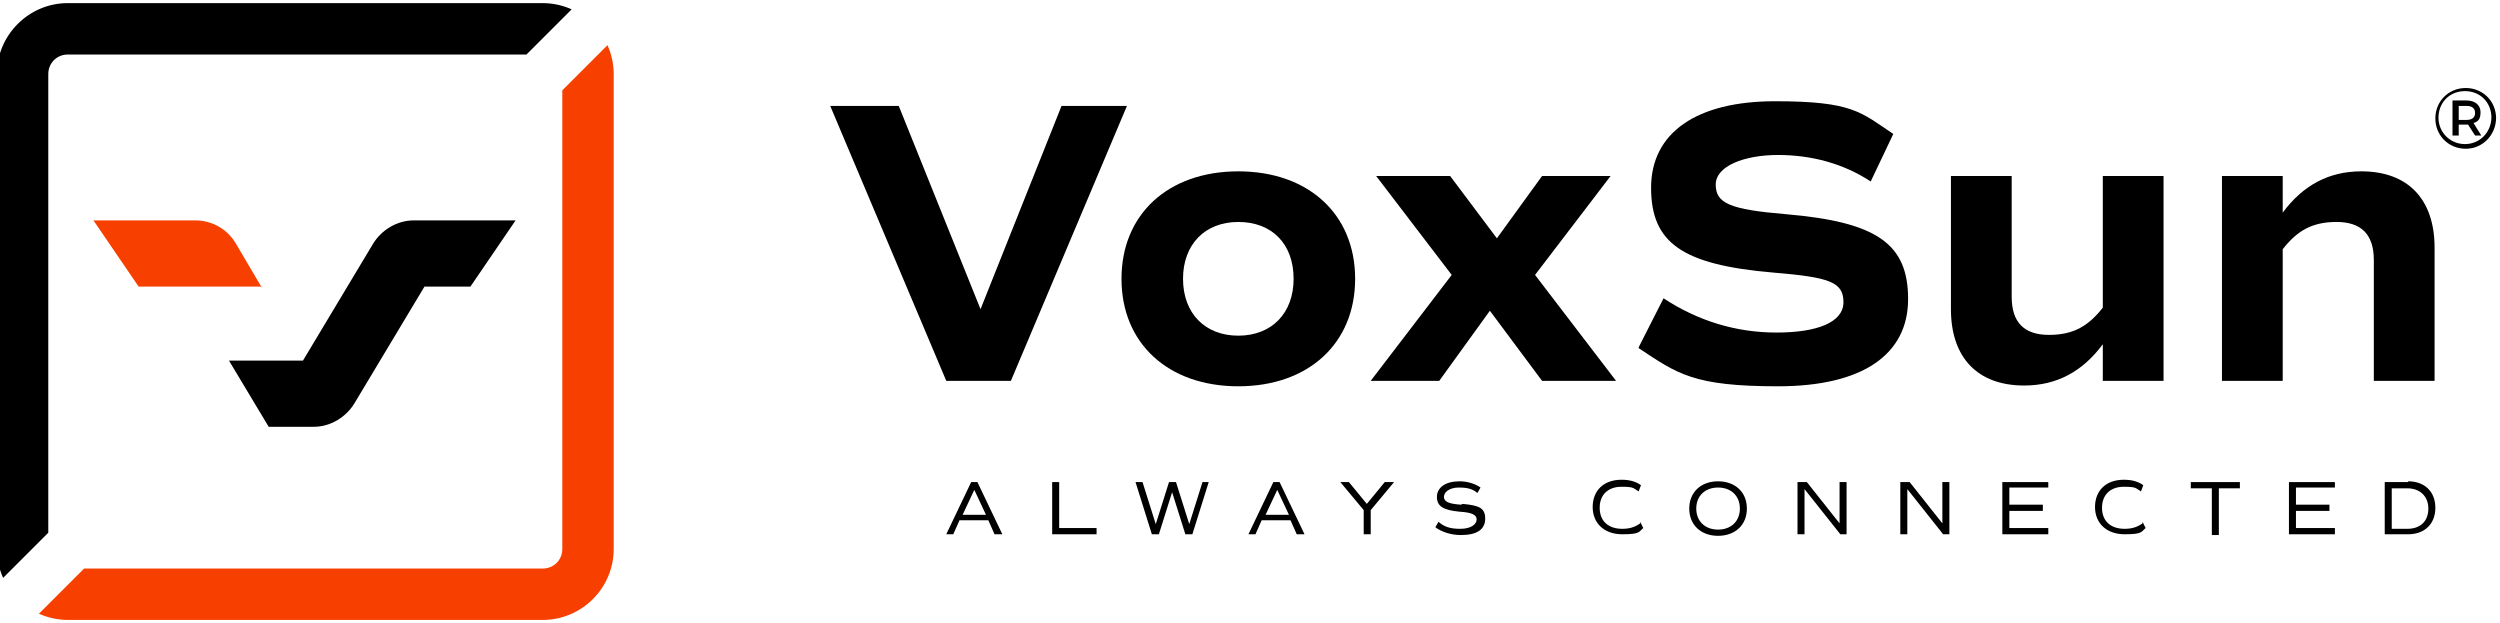
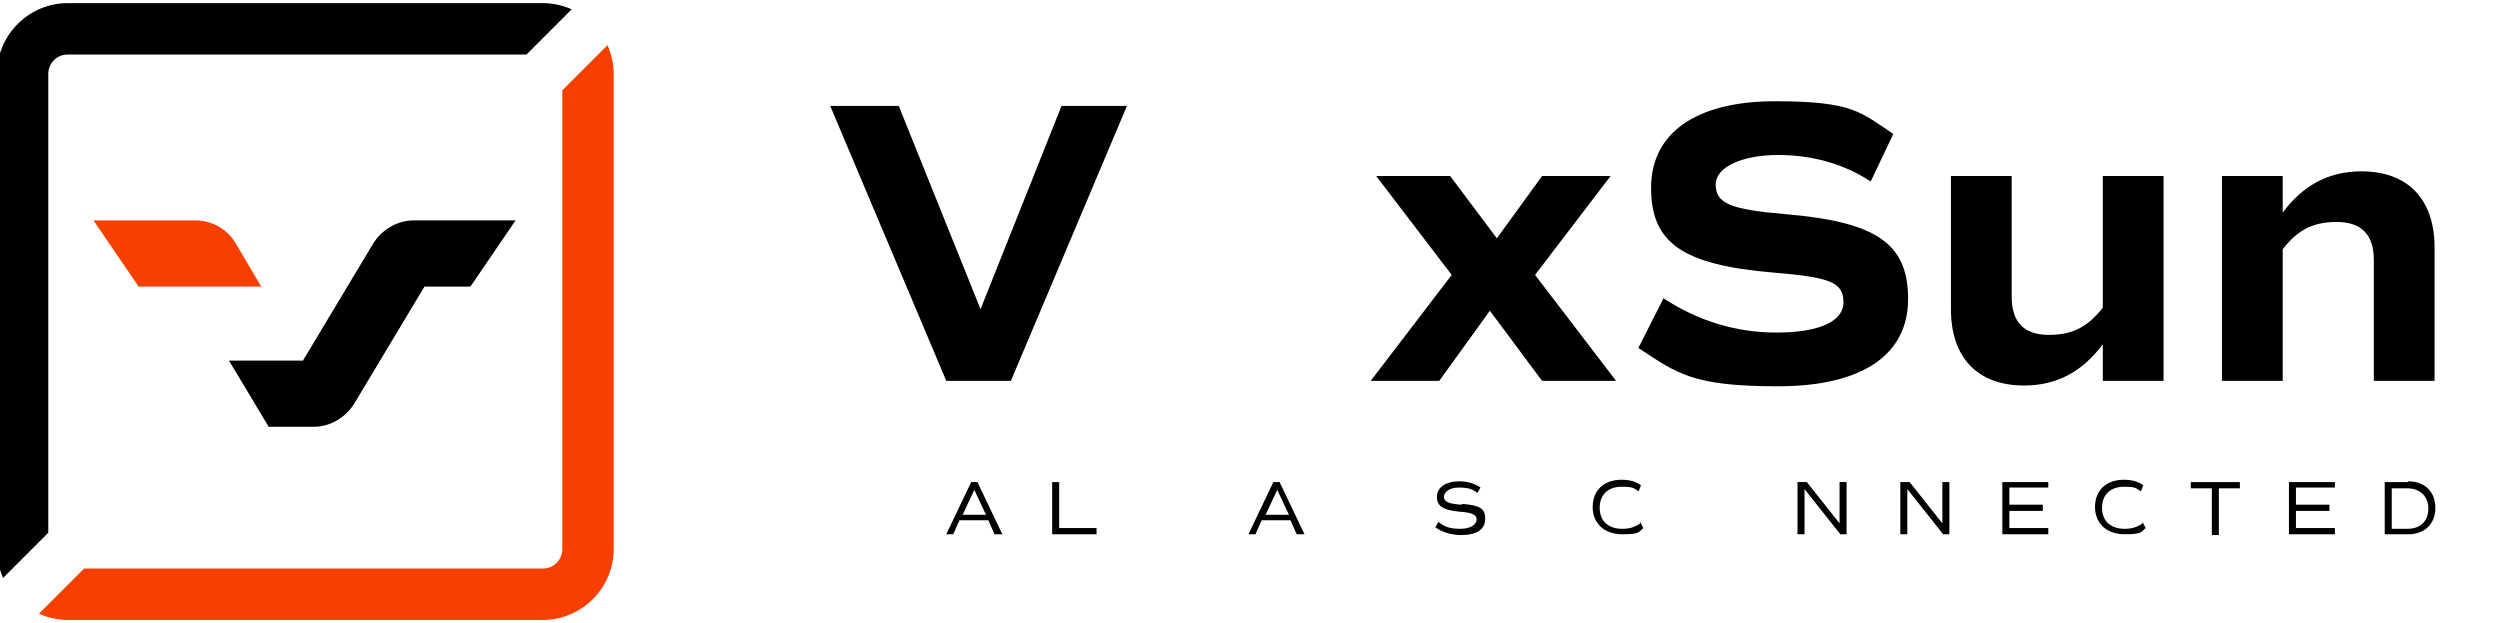
<svg xmlns="http://www.w3.org/2000/svg" width="642" height="160" viewBox="0 0 642 160">
  <g id="Group">
    <g id="Layer1">
      <g id="g1">
        <g id="g2">
          <path id="Path" fill="#f74000" stroke="none" d="M 67.4 73.6 L 35.6 73.6 L 24 56.6 L 50.2 56.6 C 54.4 56.6 58.4 58.8 60.6 62.6 L 67.2 73.8 Z" />
          <path id="path1" fill="#000000" stroke="none" d="M 139.4 0.8 L 17.4 0.8 C 7.4 0.8 -0.8 9 -0.8 19 L -0.8 141 C -0.8 143.6 -0.2 146.2 0.8 148.4 L 12.4 136.8 L 12.4 19 C 12.4 16.2 14.6 14 17.4 14 L 135.2 14 L 146.8 2.4 C 144.6 1.4 142 0.8 139.4 0.8 Z" />
          <path id="path2" fill="#f74000" stroke="none" d="M 157.6 19 L 157.6 141 C 157.6 151 149.4 159.2 139.4 159.2 L 17.4 159.2 C 14.8 159.2 12.2 158.6 10 157.6 L 21.6 146 L 139.4 146 C 142.2 146 144.4 143.8 144.4 141 L 144.4 23.2 L 156 11.6 C 157 13.8 157.6 16.4 157.6 19 Z" />
          <path id="path3" fill="#000000" stroke="none" d="M 132.4 56.6 L 120.8 73.6 L 109 73.6 L 91 103.6 C 88.8 107.2 84.8 109.6 80.6 109.6 L 69 109.6 L 58.8 92.6 L 77.8 92.6 L 95.8 62.6 C 98 59 102 56.6 106.2 56.6 L 132.4 56.6 Z" />
        </g>
        <g id="g3">
          <path id="path4" fill="#000000" stroke="none" d="M 251.2 123.8 L 249.4 123.8 L 243 137.2 L 244.8 137.2 L 246.4 133.6 L 253.8 133.6 L 255.4 137.2 L 257.4 137.2 L 251 123.8 Z M 247.2 132.2 L 250.2 125.8 L 253.2 132.2 L 247.2 132.2 Z" />
          <path id="path5" fill="#000000" stroke="none" d="M 272 135.8 L 272 123.8 L 270.2 123.8 L 270.2 137.2 L 281.6 137.2 L 281.6 135.6 L 272 135.6 Z" />
-           <path id="path6" fill="#000000" stroke="none" d="M 308.8 123.8 L 305.4 134.6 L 302 123.8 L 300.2 123.8 L 296.8 134.6 L 293.4 123.8 L 291.6 123.8 L 295.8 137.2 L 297.6 137.2 L 301 126.4 L 304.4 137.2 L 306.2 137.2 L 310.4 123.8 L 308.6 123.8 Z" />
          <path id="path7" fill="#000000" stroke="none" d="M 328.8 123.8 L 327 123.8 L 320.6 137.2 L 322.4 137.2 L 324 133.6 L 331.4 133.6 L 333 137.2 L 335 137.2 L 328.6 123.8 Z M 325 132.2 L 328 125.8 L 331 132.2 L 325 132.2 Z" />
-           <path id="path8" fill="#000000" stroke="none" d="M 355.6 123.8 L 351 129.4 L 346.4 123.8 L 344.2 123.8 L 350.2 131 L 350.2 137.2 L 352 137.2 L 352 131 L 358 123.8 L 355.8 123.8 Z" />
          <path id="path9" fill="#000000" stroke="none" d="M 375.2 129.6 C 372 129.4 370.8 128.8 370.8 127.6 C 370.8 126.4 372.2 125.2 374.6 125.2 C 377 125.2 378.2 125.6 379.4 126.6 L 380.2 125.2 C 378.8 124.2 376.8 123.6 374.8 123.6 C 371.2 123.6 369 125.2 369 127.6 C 369 130 370.6 131 374.8 131.4 C 378 131.6 379.2 132.2 379.2 133.4 C 379.2 134.6 377.8 135.8 375 135.8 C 372.2 135.8 370.8 135.2 369.4 134 L 368.6 135.4 C 370.2 136.6 372.6 137.4 375.2 137.4 C 379.2 137.4 381.4 136 381.4 133.2 C 381.4 130.4 379.8 129.8 375.6 129.4 Z" />
          <path id="path10" fill="#000000" stroke="none" d="M 421.2 134.4 C 419.8 135.4 418.4 135.8 416.6 135.8 C 413 135.8 410.8 133.8 410.8 130.4 C 410.8 127 413 125 416.4 125 C 419.8 125 419.4 125.4 420.8 126.2 L 421.4 124.6 C 420 123.6 418.4 123.2 416.4 123.2 C 411.8 123.2 409 126 409 130.2 C 409 134.4 412 137.2 416.6 137.2 C 421.2 137.2 420.8 136.6 422 135.6 L 421.2 134 Z" />
-           <path id="path11" fill="#000000" stroke="none" d="M 441.2 123.6 C 436.8 123.6 433.8 126.4 433.8 130.6 C 433.8 134.8 436.8 137.6 441.2 137.6 C 445.6 137.6 448.6 134.8 448.6 130.6 C 448.6 126.4 445.6 123.6 441.2 123.6 Z M 441.2 136 C 437.8 136 435.6 133.8 435.6 130.6 C 435.6 127.4 437.8 125.2 441.2 125.2 C 444.6 125.2 446.8 127.4 446.8 130.6 C 446.8 133.8 444.6 136 441.2 136 Z" />
          <path id="path12" fill="#000000" stroke="none" d="M 472.4 123.8 L 472.4 134.4 L 464 123.8 L 461.6 123.8 L 461.6 137.2 L 463.4 137.2 L 463.4 125.6 L 472.6 137.2 L 474.2 137.2 L 474.2 123.8 L 472.4 123.8 Z" />
          <path id="path13" fill="#000000" stroke="none" d="M 498.8 123.8 L 498.8 134.4 L 490.4 123.8 L 488 123.8 L 488 137.2 L 489.8 137.2 L 489.8 125.6 L 499 137.2 L 500.6 137.2 L 500.6 123.8 L 498.8 123.8 Z" />
          <path id="path14" fill="#000000" stroke="none" d="M 526 125.4 L 526 123.8 L 514.2 123.8 L 514.2 137.2 L 526 137.2 L 526 135.6 L 516 135.6 L 516 131.2 L 524.6 131.2 L 524.6 129.6 L 516 129.6 L 516 125.2 L 526 125.2 Z" />
          <path id="path15" fill="#000000" stroke="none" d="M 550.2 134.4 C 548.8 135.4 547.4 135.8 545.6 135.8 C 542 135.8 539.8 133.8 539.8 130.4 C 539.8 127 542 125 545.4 125 C 548.8 125 548.4 125.4 549.8 126.2 L 550.4 124.6 C 549 123.6 547.4 123.2 545.4 123.2 C 540.8 123.2 538 126 538 130.2 C 538 134.4 541 137.2 545.6 137.2 C 550.2 137.2 549.8 136.6 551 135.6 L 550.2 134 Z" />
          <path id="path16" fill="#000000" stroke="none" d="M 562.6 123.8 L 562.6 125.4 L 568 125.4 L 568 137.4 L 569.8 137.4 L 569.8 125.4 L 575.2 125.4 L 575.2 123.8 L 562.6 123.8 Z" />
          <path id="path17" fill="#000000" stroke="none" d="M 599.6 125.4 L 599.6 123.8 L 587.8 123.8 L 587.8 137.2 L 599.6 137.2 L 599.6 135.6 L 589.6 135.6 L 589.6 131.2 L 598.2 131.2 L 598.2 129.6 L 589.6 129.6 L 589.6 125.2 L 599.6 125.2 Z" />
          <path id="path18" fill="#000000" stroke="none" d="M 618.4 123.8 L 612.4 123.8 L 612.4 137.2 L 618.4 137.2 C 622.6 137.2 625.4 134.6 625.4 130.4 C 625.4 126.2 622.6 123.6 618.4 123.6 Z M 618.2 135.8 L 614.2 135.8 L 614.2 125.4 L 618.2 125.4 C 621.4 125.4 623.6 127.4 623.6 130.6 C 623.6 133.8 621.6 135.8 618.2 135.8 Z" />
          <path id="path19" fill="#000000" stroke="none" d="M 289.4 27.2 L 259.6 97.8 L 243 97.8 L 213.2 27.2 L 230.8 27.2 L 251.8 79.4 L 272.6 27.2 L 289.4 27.2 Z" />
-           <path id="path20" fill="#000000" stroke="none" d="M 288 71.6 C 288 55 300 44 318 44 C 336 44 348 55 348 71.6 C 348 88.2 336 99.2 318 99.2 C 300 99.2 288 88.2 288 71.6 Z M 332.2 71.6 C 332.2 62.6 326.6 57 318 57 C 309.4 57 303.8 62.8 303.8 71.6 C 303.8 80.4 309.4 86.2 318 86.2 C 326.6 86.2 332.2 80.4 332.2 71.6 Z" />
          <path id="path21" fill="#000000" stroke="none" d="M 396 97.8 L 382.6 79.8 L 369.6 97.8 L 352 97.8 L 372.8 70.6 L 353.4 45.2 L 372.4 45.2 L 384.4 61.2 L 396 45.2 L 413.6 45.2 L 394.2 70.6 L 415 97.8 L 396 97.8 Z" />
          <path id="path22" fill="#000000" stroke="none" d="M 420.8 89.2 L 427.2 76.6 C 436 82.4 445.8 85.4 456.2 85.4 C 466.6 85.4 473.4 82.8 473.4 77.6 C 473.4 72.4 469.8 71.2 455.4 70 C 432 68 424 62.4 424 48.2 C 424 34 435.8 26 455.8 26 C 475.8 26 477.8 28.8 486.2 34.4 L 480.4 46.6 C 473.4 42 465.2 39.8 456.6 39.8 C 448 39.8 440.6 42.6 440.6 47.4 C 440.6 52.2 444.2 53.8 458.6 55 C 482 57 490 62.6 490 76.8 C 490 91 478.4 99.2 456.6 99.2 C 434.8 99.2 430.8 96 420.8 89.4 Z" />
          <path id="path23" fill="#000000" stroke="none" d="M 555.6 45.2 L 555.6 97.8 L 540 97.8 L 540 88.4 C 534.8 95.4 528.2 99 519.8 99 C 507.8 99 501 91.8 501 79.4 L 501 45.2 L 516.6 45.2 L 516.6 76.2 C 516.6 82.8 519.8 86 526.2 86 C 532.6 86 536.4 83.6 540 79 L 540 45.2 L 555.6 45.2 Z" />
          <path id="path24" fill="#000000" stroke="none" d="M 625.2 63.6 L 625.2 97.8 L 609.6 97.8 L 609.6 66.8 C 609.6 60.2 606.4 57 600 57 C 593.6 57 589.8 59.4 586.2 64 L 586.2 97.8 L 570.6 97.8 L 570.6 45.2 L 586.2 45.2 L 586.2 54.6 C 591.4 47.6 598 44 606.4 44 C 618.4 44 625.2 51.2 625.2 63.6 Z" />
-           <path id="path25" fill="#000000" stroke="none" d="M 641 30.2 C 641 34.6 637.6 38.2 633.2 38.2 C 628.8 38.2 625.4 34.8 625.4 30.4 C 625.4 26 628.8 22.6 633.2 22.6 C 637.6 22.6 641 26 641 30.4 Z M 639.8 30.2 C 639.8 26.4 637 23.4 633 23.4 C 629 23.4 626.2 26.4 626.2 30.2 C 626.2 34 629.2 37 633 37 C 636.8 37 639.8 34 639.8 30 Z M 635.2 31.6 L 637.2 34.8 L 635.6 34.8 L 633.8 32 L 631.4 32 L 631.4 34.8 L 629.8 34.8 L 629.8 25.8 L 633.4 25.8 C 635.6 25.8 637 27 637 28.8 C 637 30.6 636.4 31.2 635.2 31.6 Z M 635.6 29 C 635.6 27.8 634.8 27.2 633.4 27.2 L 631.4 27.2 L 631.4 30.8 L 633.4 30.8 C 634.8 30.8 635.6 30.2 635.6 29 Z" />
        </g>
      </g>
    </g>
  </g>
</svg>